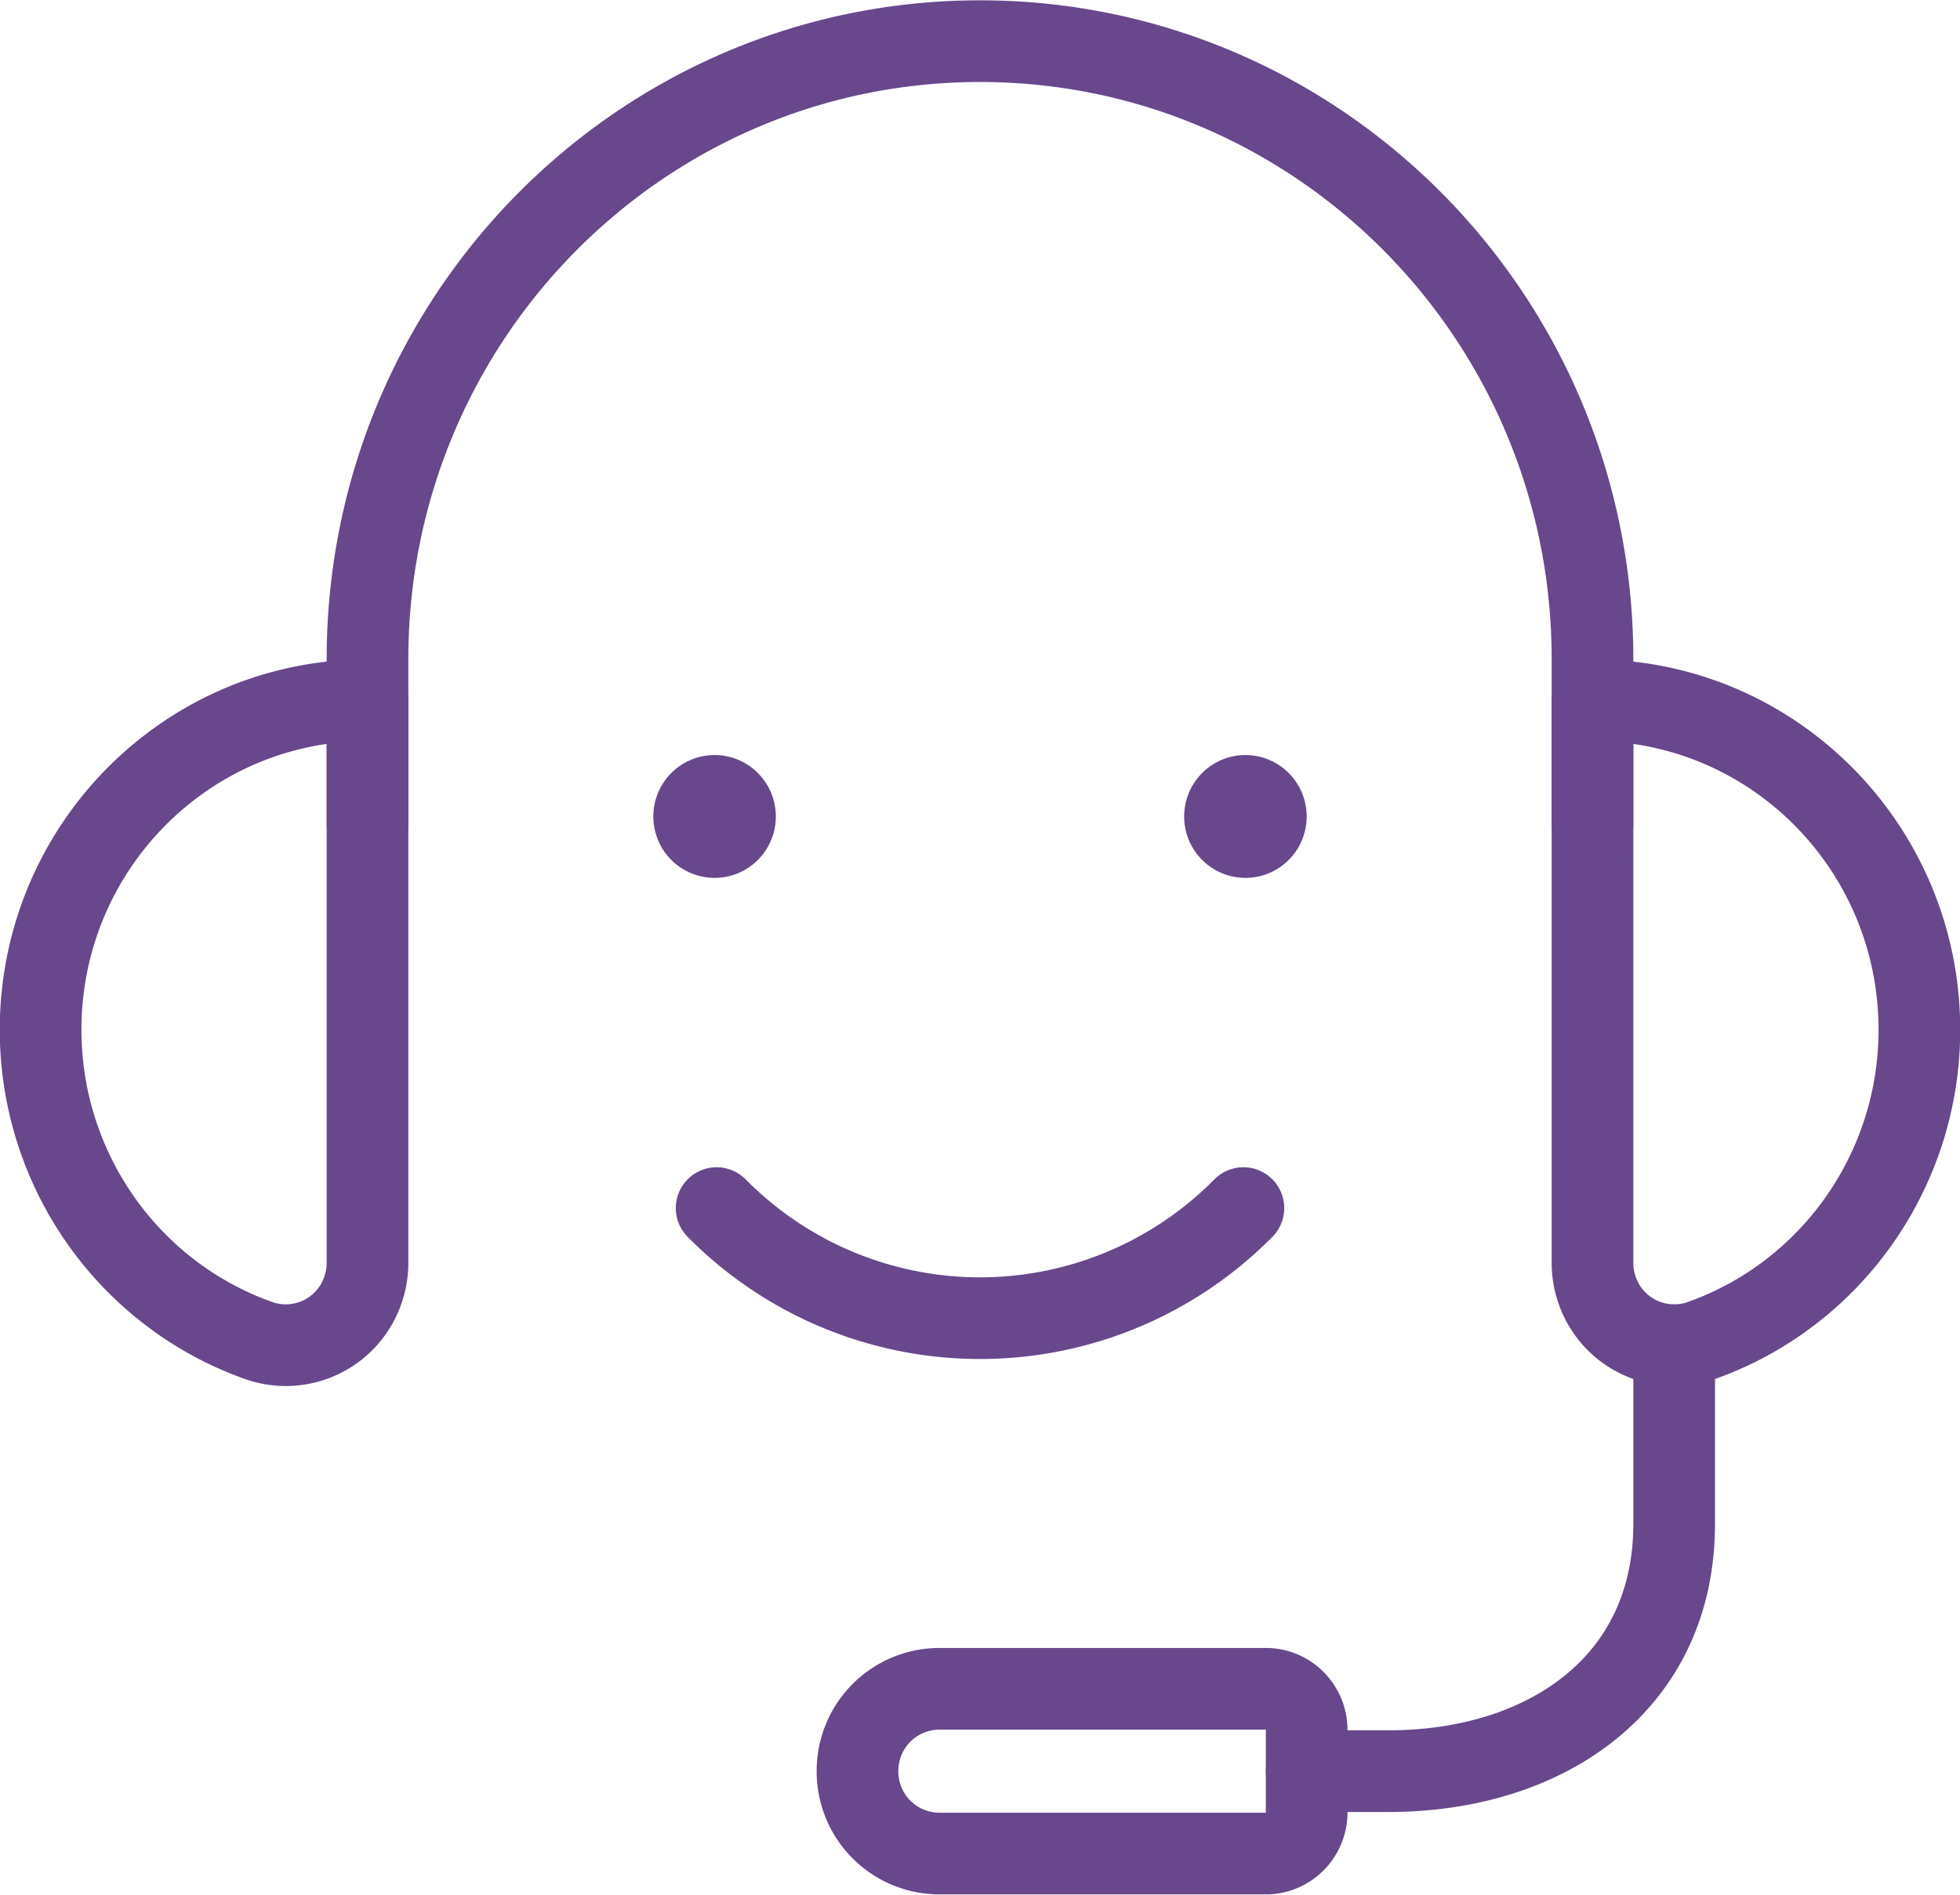
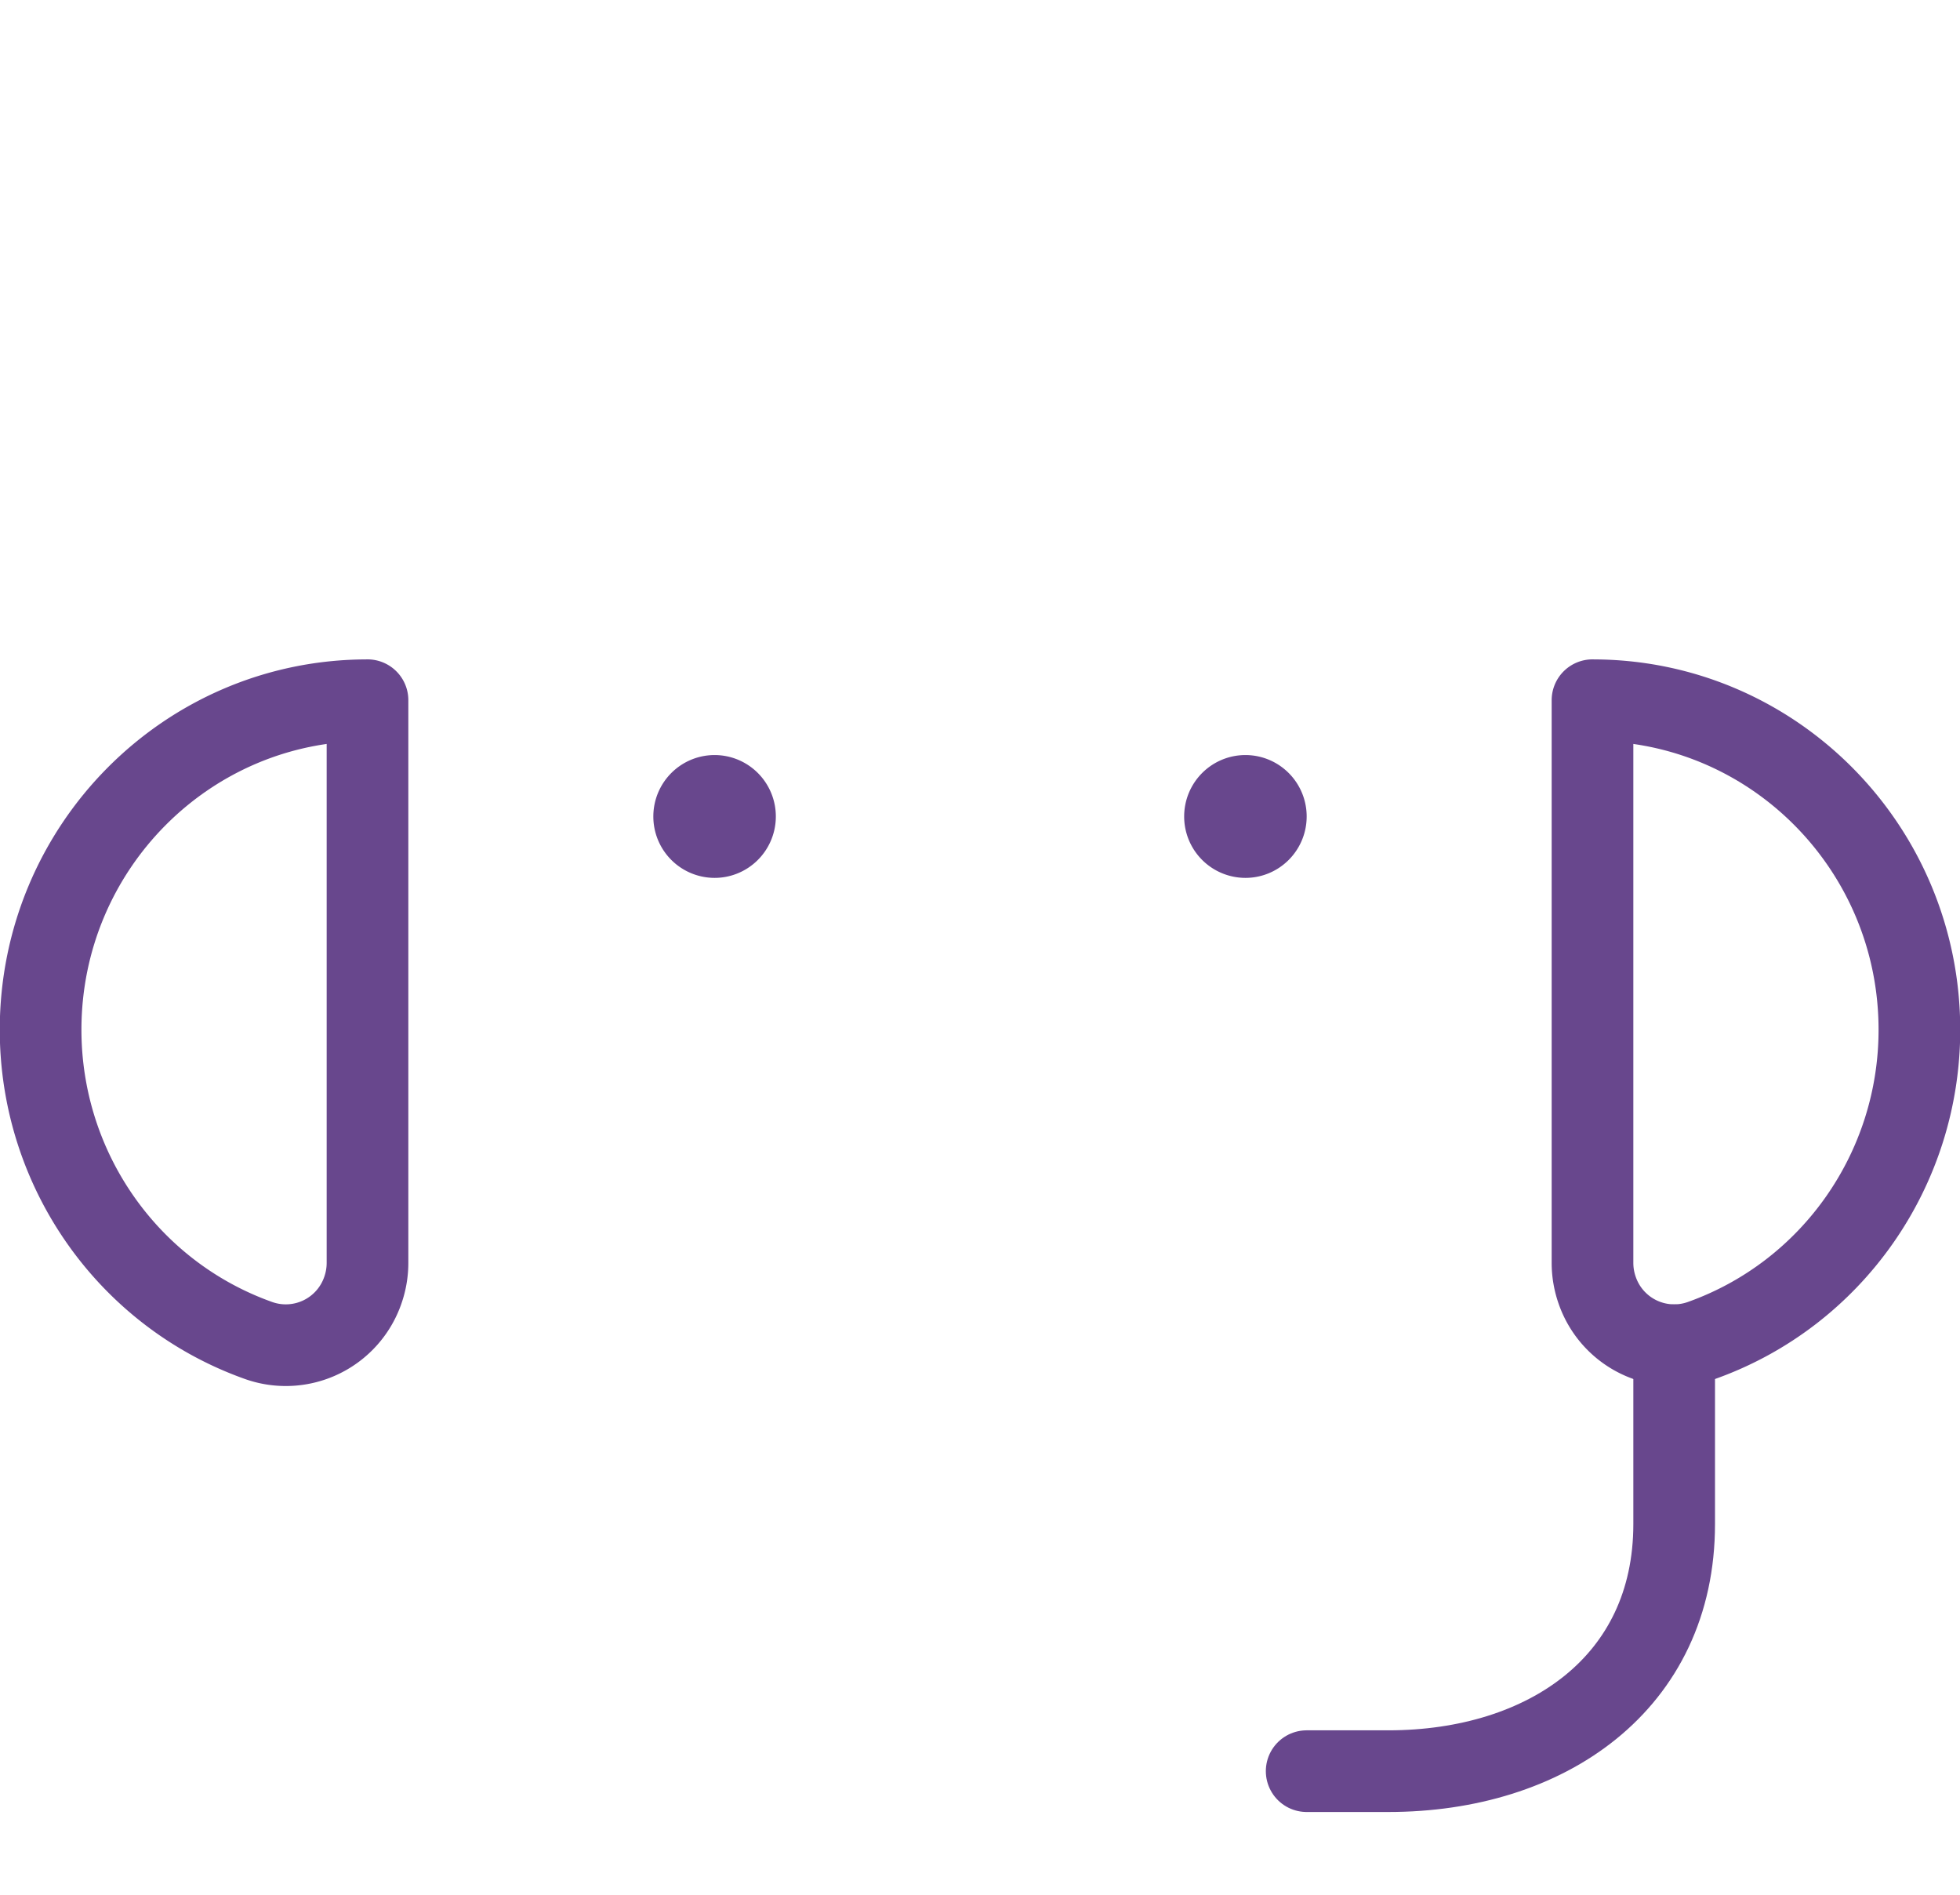
<svg xmlns="http://www.w3.org/2000/svg" width="60" height="58">
  <g fill="none" fill-rule="evenodd" stroke="#68478D" stroke-linecap="round" stroke-linejoin="round" stroke-width="2.5">
    <path d="M40 54.217h2.5c4.835 0 8.75-2.69 8.75-7.565V41.18" />
    <path d="M48.75 21.435c5.523-.004 10.003 4.509 10.007 10.08.003 4.279-2.671 8.095-6.672 9.519a2.494 2.494 0 0 1-3.191-1.535 2.541 2.541 0 0 1-.144-.84V21.434zm-37.5 0c-5.523-.004-10.003 4.509-10.007 10.08-.003 4.279 2.671 8.095 6.672 9.519a2.494 2.494 0 0 0 3.191-1.535c.095-.27.144-.554.144-.84V21.434z" />
-     <path d="M48.75 25.217v-5.043C48.75 9.729 40.355 1.26 30 1.26S11.25 9.729 11.25 20.174v5.043m17.5 26.479h10c.69 0 1.25.564 1.25 1.26v2.522c0 .697-.56 1.261-1.25 1.261h-10a2.51 2.51 0 0 1-2.5-2.522 2.51 2.51 0 0 1 2.5-2.521zm9.313-14.715a11.33 11.33 0 0 1-16.125 0" />
    <path d="M21.875 24.363c.345 0 .625.282.625.63 0 .348-.28.63-.625.63a.628.628 0 0 1-.625-.63c0-.348.28-.63.625-.63m16.25 0c.345 0 .625.282.625.63 0 .348-.28.63-.625.63a.628.628 0 0 1-.625-.63c0-.348.28-.63.625-.63" />
  </g>
</svg>